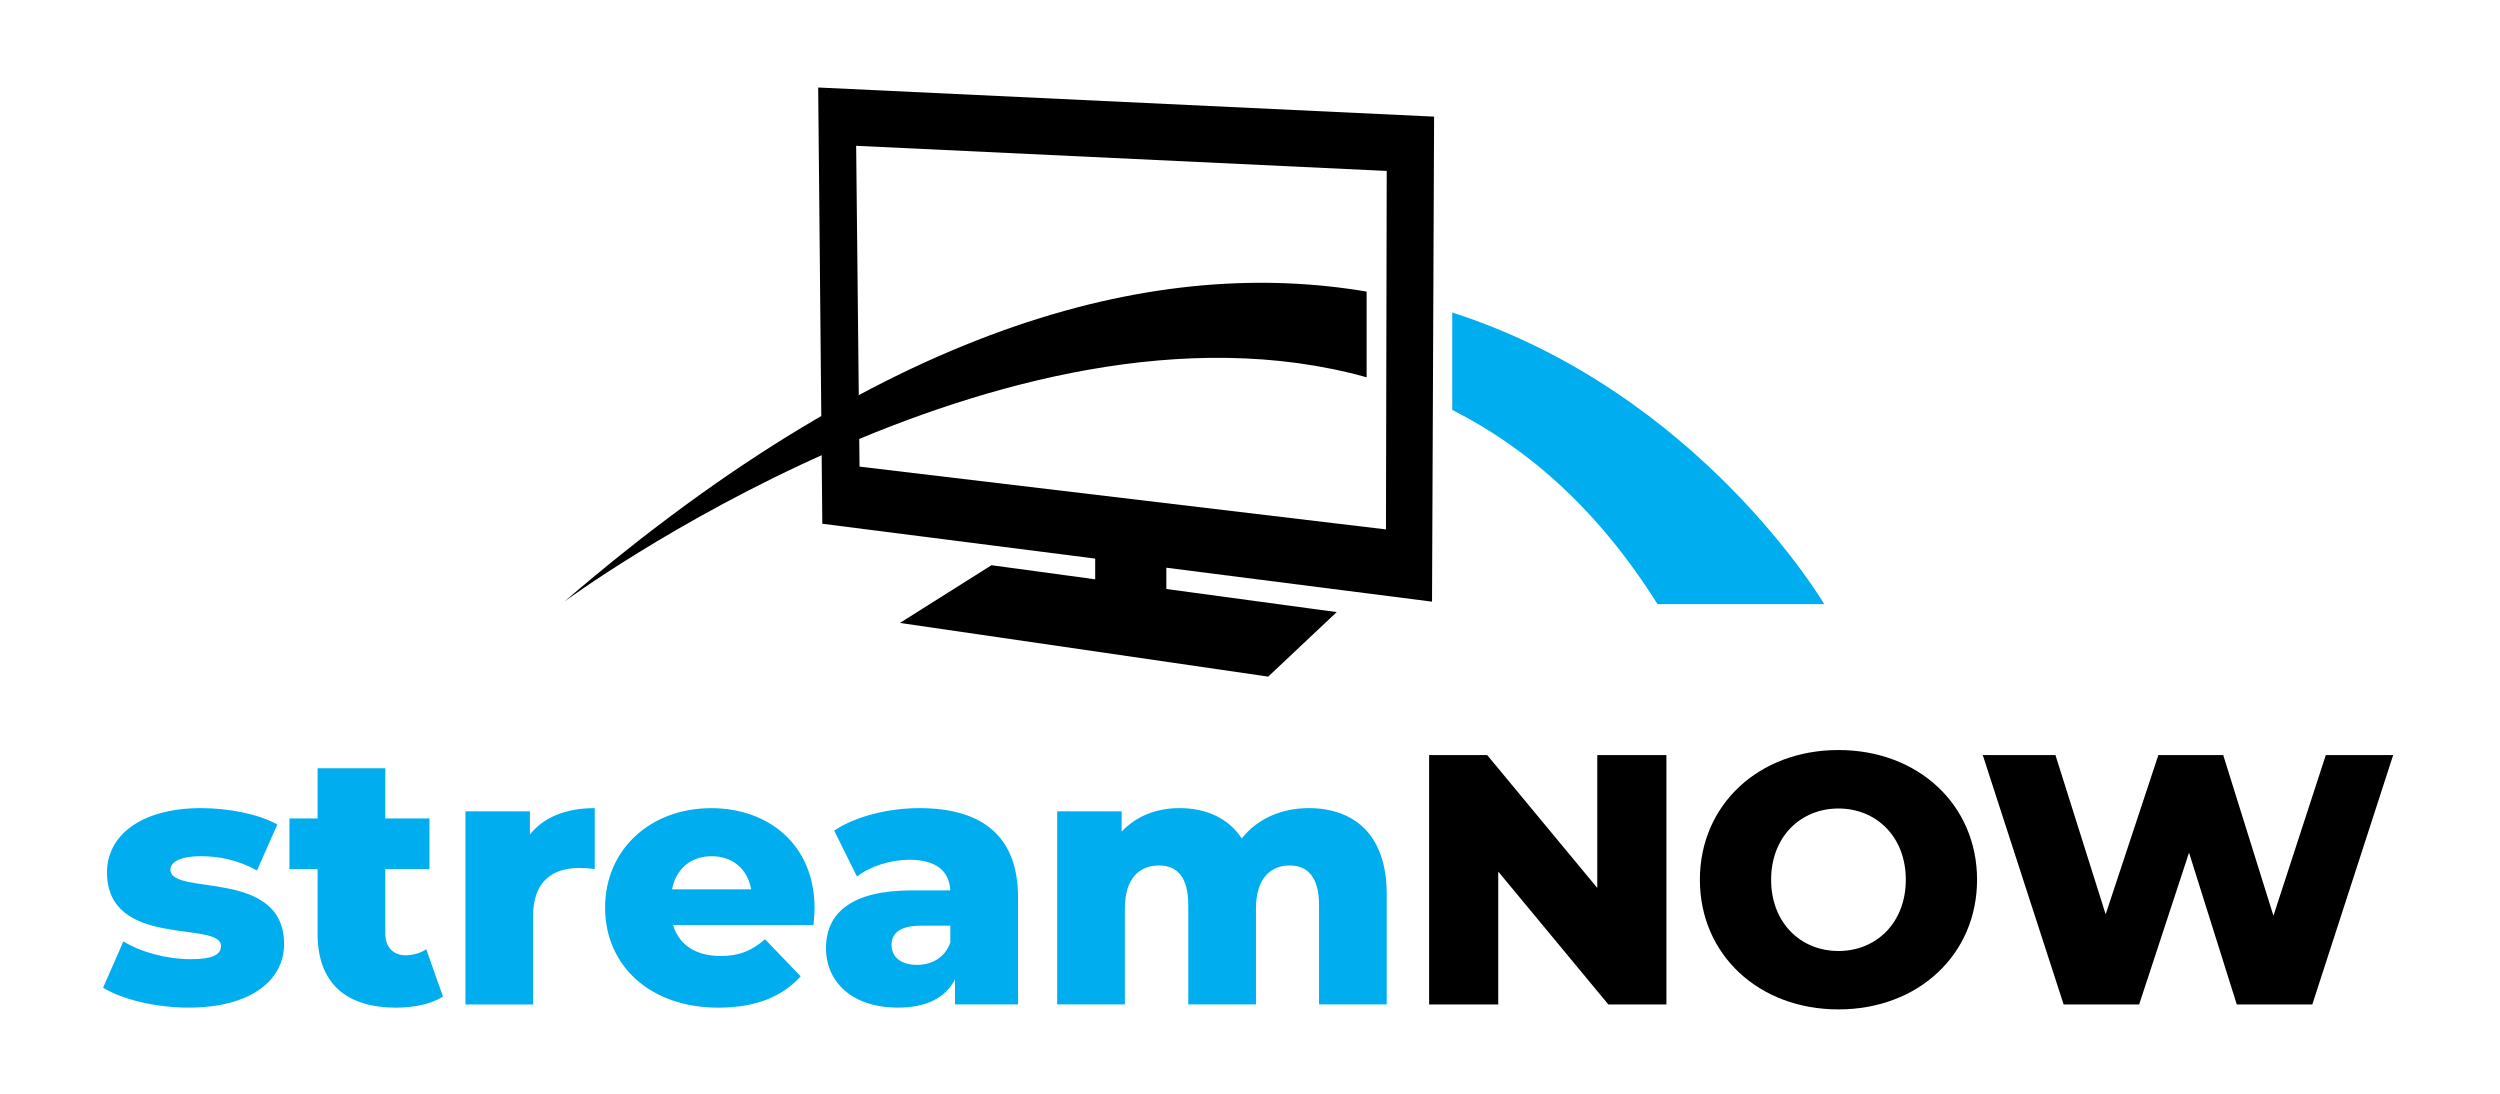
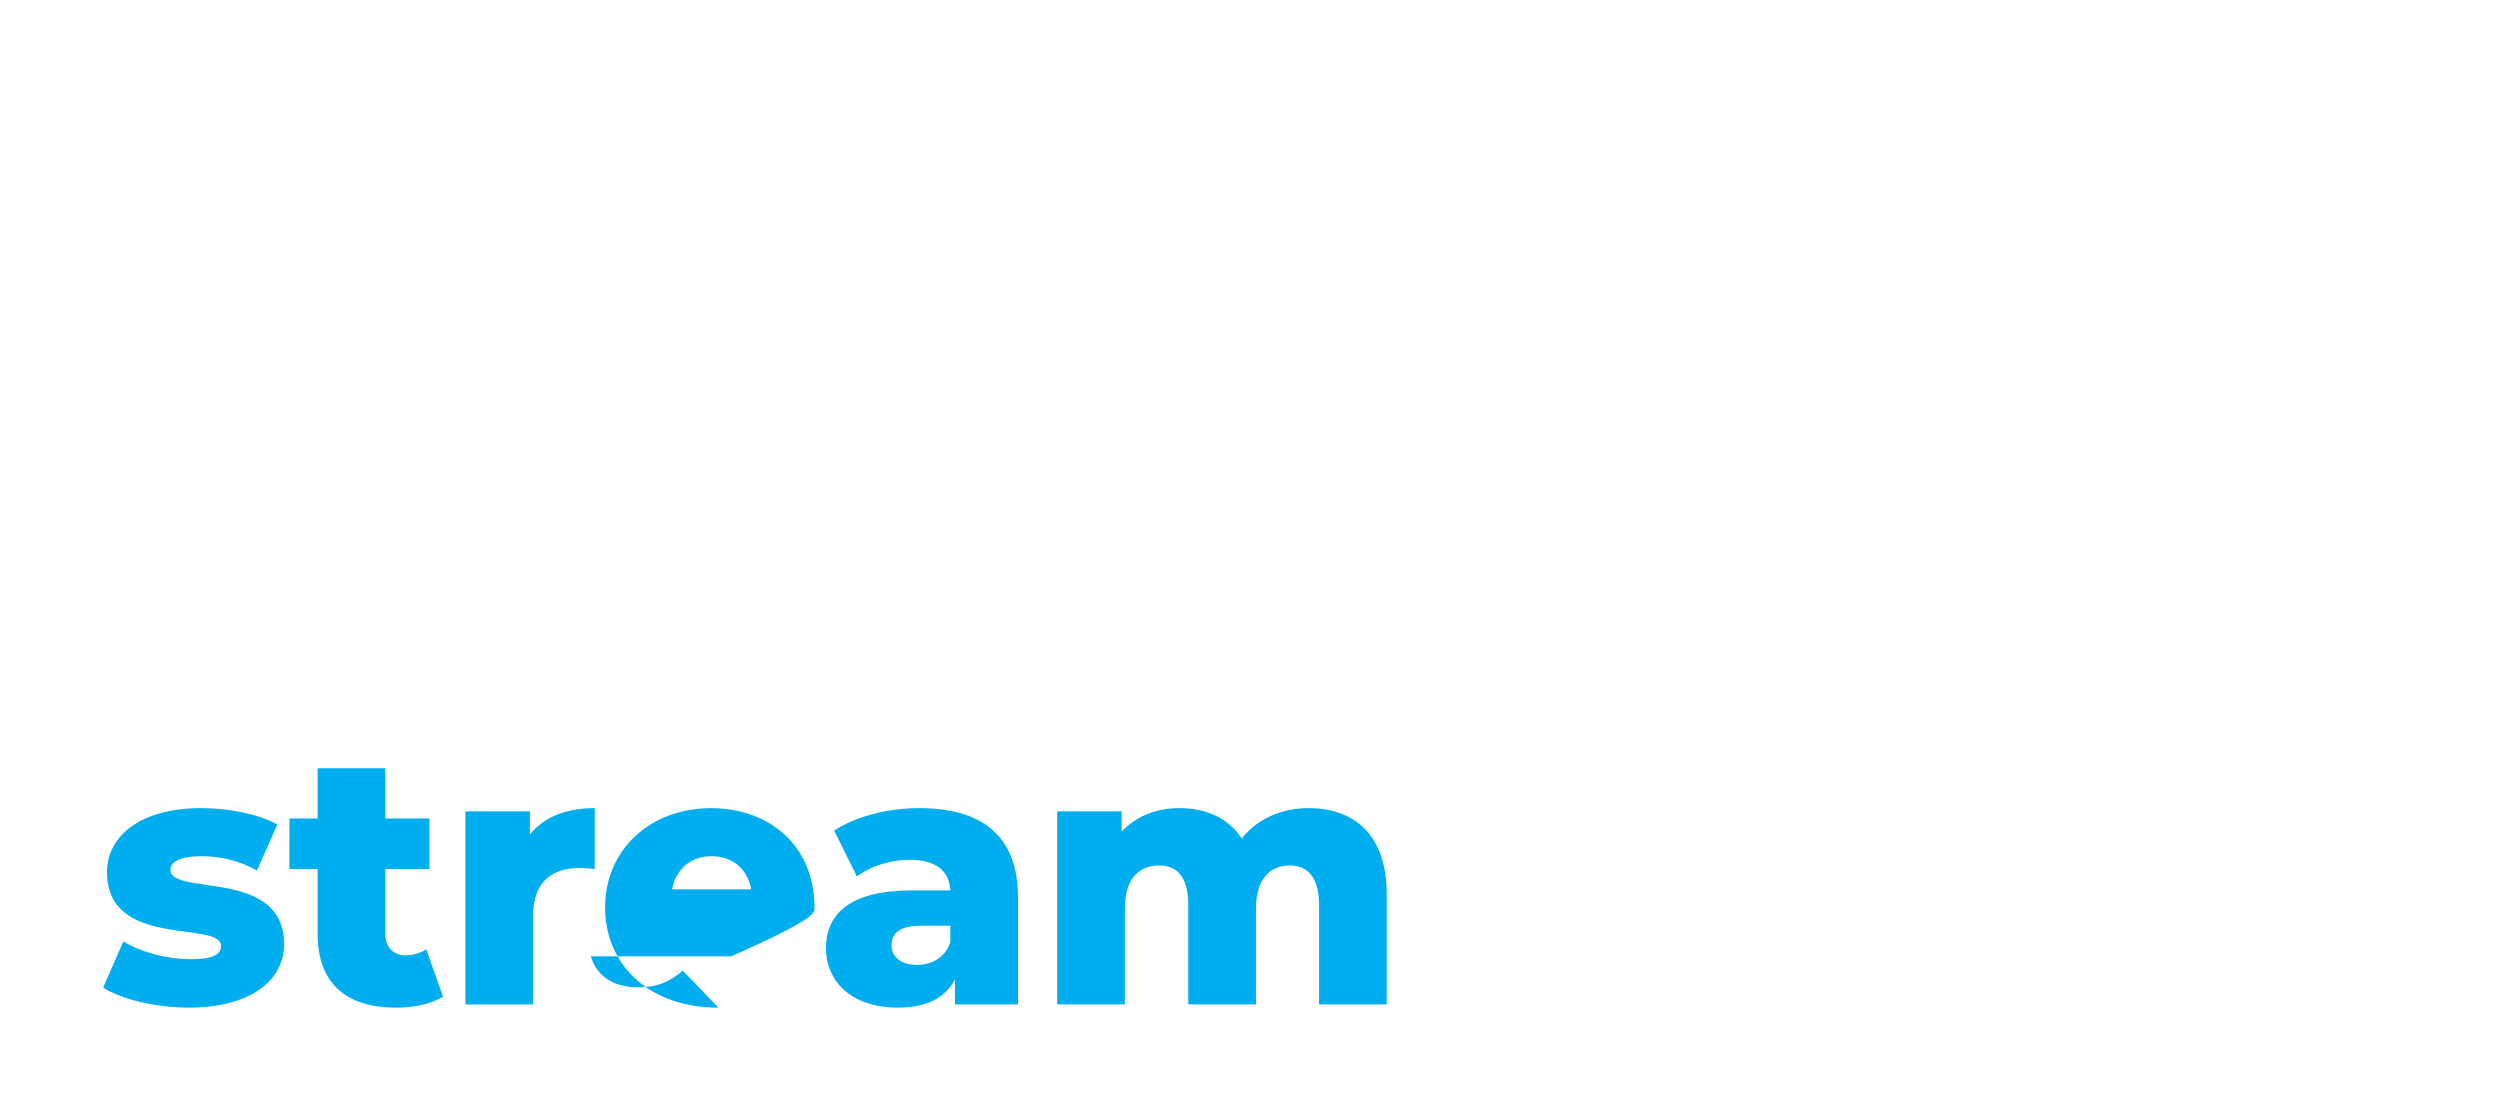
<svg xmlns="http://www.w3.org/2000/svg" version="1.1" id="Layer_1" x="0px" y="0px" viewBox="0 0 800 350" xml:space="preserve">
  <g>
-     <path fill="#00AEEF" d="M583.76,193.33c0,0-39.9-67.85-119.04-93.33v31.18c24.36,12.3,46.85,32.15,65.69,62.15H583.76 L583.76,193.33z" />
-     <path d="M511.13,241.62v42.52l-35.23-42.52h-18.58v79.8h22.12V278.9l35.23,42.52h18.58v-79.8H511.13L511.13,241.62z M588.31,323.01 c25.54,0,44.35-17.56,44.35-41.5c0-23.94-18.81-41.5-44.35-41.5s-44.35,17.56-44.35,41.5 C543.96,305.46,562.77,323.01,588.31,323.01L588.31,323.01z M588.31,304.32c-12.08,0-21.55-9.01-21.55-22.8 c0-13.79,9.46-22.8,21.55-22.8c12.08,0,21.55,9.01,21.55,22.8C609.85,295.31,600.39,304.32,588.31,304.32L588.31,304.32z M744.26,241.62l-16.76,51.42l-16.07-51.42h-20.75l-16.87,50.96l-16.07-50.96h-23.26l25.88,79.8h24.17l15.96-48.57l15.28,48.57 h24.17l25.88-79.8H744.26L744.26,241.62z" />
-     <path fill="#00AEEF" d="M60.36,322.44c20.06,0,30.55-8.89,30.55-20.29c0-24.51-36.37-15.28-36.37-23.83c0-2.28,2.62-4.33,9.92-4.33 c5.47,0,11.63,1.14,17.78,4.56l6.5-14.71c-6.16-3.42-15.73-5.24-24.4-5.24c-19.38,0-30.1,8.89-30.1,20.52 c0,24.74,36.48,15.28,36.48,23.6c0,2.62-2.39,4.22-9.69,4.22c-7.52,0-15.85-2.17-21.55-5.7L33,316.06 C39.04,319.82,49.87,322.44,60.36,322.44L60.36,322.44z M136.4,303.75c-1.82,1.25-4.22,1.94-6.61,1.94c-3.88,0-6.5-2.51-6.5-7.07 V278.1h14.14v-16.19h-14.14v-16.07h-21.66v16.07h-9.01v16.19h9.01v20.75c0,15.85,9.23,23.6,25.08,23.6c5.7,0,11.29-1.14,15.05-3.53 L136.4,303.75L136.4,303.75z M169.57,267.04v-7.41h-20.63v61.79h21.66v-28.39c0-10.83,6.04-15.28,14.82-15.28 c1.6,0,2.96,0.11,4.9,0.34V258.6C181.2,258.6,174.02,261.45,169.57,267.04L169.57,267.04z M260.66,290.64 c0-20.41-14.82-32.03-33.06-32.03c-19.49,0-33.97,13.22-33.97,31.81c0,18.47,14.25,32.03,36.25,32.03 c11.74,0,20.41-3.42,26.33-10.03l-11.4-11.86c-4.22,3.65-8.21,5.36-14.25,5.36c-7.98,0-13.34-3.65-15.16-9.92h44.92 C260.43,294.29,260.66,292.23,260.66,290.64L260.66,290.64z M227.72,273.99c6.73,0,11.51,4.1,12.65,10.6h-25.31 C216.32,278.1,220.99,273.99,227.72,273.99L227.72,273.99z M294.18,258.6c-9.69,0-20.18,2.51-27.25,7.18l7.3,14.71 c4.22-3.31,10.83-5.36,16.76-5.36c8.55,0,12.77,3.53,13.11,9.8h-12.31c-19.15,0-27.47,7.07-27.47,18.47 c0,10.72,8.21,19.04,23.03,19.04c9.01,0,15.16-3.08,18.24-9.01v7.98h20.18V287.1C325.76,267.5,314.24,258.6,294.18,258.6 L294.18,258.6z M293.38,308.76c-5.13,0-8.09-2.62-8.09-6.27c0-3.76,2.51-6.27,9.46-6.27h9.35v5.36 C302.39,306.48,298.17,308.76,293.38,308.76L293.38,308.76z M418.78,258.6c-8.89,0-16.53,3.53-21.43,9.69 c-4.33-6.61-11.51-9.69-19.95-9.69c-7.3,0-13.79,2.51-18.47,7.52v-6.5H338.3v61.79h21.66v-30.67c0-9.58,4.56-13.79,10.94-13.79 c5.81,0,9.35,3.76,9.35,12.65v31.81h21.66v-30.67c0-9.58,4.56-13.79,10.83-13.79c5.7,0,9.35,3.76,9.35,12.65v31.81h21.66v-35.34 C443.75,266.93,433.15,258.6,418.78,258.6L418.78,258.6z" />
-     <path d="M458.91,37.32L261.82,28l1.32,139.6l87.32,11.15v6.63l-33.19-4.51l-29.3,18.47l117.85,17.18l21.92-20.65l-54.51-7.39v-6.81 l85.02,10.86L458.91,37.32L458.91,37.32z M443.75,54.7l-0.24,114.71l-168.46-20.09l-1.08-102.66L443.75,54.7L443.75,54.7z" />
-     <path d="M437.32,93.31c-64.48-10.94-150.12,7.51-256.71,99.19c0,0,140.96-104.1,256.71-71.77V93.31L437.32,93.31z" />
+     <path fill="#00AEEF" d="M60.36,322.44c20.06,0,30.55-8.89,30.55-20.29c0-24.51-36.37-15.28-36.37-23.83c0-2.28,2.62-4.33,9.92-4.33 c5.47,0,11.63,1.14,17.78,4.56l6.5-14.71c-6.16-3.42-15.73-5.24-24.4-5.24c-19.38,0-30.1,8.89-30.1,20.52 c0,24.74,36.48,15.28,36.48,23.6c0,2.62-2.39,4.22-9.69,4.22c-7.52,0-15.85-2.17-21.55-5.7L33,316.06 C39.04,319.82,49.87,322.44,60.36,322.44L60.36,322.44z M136.4,303.75c-1.82,1.25-4.22,1.94-6.61,1.94c-3.88,0-6.5-2.51-6.5-7.07 V278.1h14.14v-16.19h-14.14v-16.07h-21.66v16.07h-9.01v16.19h9.01v20.75c0,15.85,9.23,23.6,25.08,23.6c5.7,0,11.29-1.14,15.05-3.53 L136.4,303.75L136.4,303.75z M169.57,267.04v-7.41h-20.63v61.79h21.66v-28.39c0-10.83,6.04-15.28,14.82-15.28 c1.6,0,2.96,0.11,4.9,0.34V258.6C181.2,258.6,174.02,261.45,169.57,267.04L169.57,267.04z M260.66,290.64 c0-20.41-14.82-32.03-33.06-32.03c-19.49,0-33.97,13.22-33.97,31.81c0,18.47,14.25,32.03,36.25,32.03 l-11.4-11.86c-4.22,3.65-8.21,5.36-14.25,5.36c-7.98,0-13.34-3.65-15.16-9.92h44.92 C260.43,294.29,260.66,292.23,260.66,290.64L260.66,290.64z M227.72,273.99c6.73,0,11.51,4.1,12.65,10.6h-25.31 C216.32,278.1,220.99,273.99,227.72,273.99L227.72,273.99z M294.18,258.6c-9.69,0-20.18,2.51-27.25,7.18l7.3,14.71 c4.22-3.31,10.83-5.36,16.76-5.36c8.55,0,12.77,3.53,13.11,9.8h-12.31c-19.15,0-27.47,7.07-27.47,18.47 c0,10.72,8.21,19.04,23.03,19.04c9.01,0,15.16-3.08,18.24-9.01v7.98h20.18V287.1C325.76,267.5,314.24,258.6,294.18,258.6 L294.18,258.6z M293.38,308.76c-5.13,0-8.09-2.62-8.09-6.27c0-3.76,2.51-6.27,9.46-6.27h9.35v5.36 C302.39,306.48,298.17,308.76,293.38,308.76L293.38,308.76z M418.78,258.6c-8.89,0-16.53,3.53-21.43,9.69 c-4.33-6.61-11.51-9.69-19.95-9.69c-7.3,0-13.79,2.51-18.47,7.52v-6.5H338.3v61.79h21.66v-30.67c0-9.58,4.56-13.79,10.94-13.79 c5.81,0,9.35,3.76,9.35,12.65v31.81h21.66v-30.67c0-9.58,4.56-13.79,10.83-13.79c5.7,0,9.35,3.76,9.35,12.65v31.81h21.66v-35.34 C443.75,266.93,433.15,258.6,418.78,258.6L418.78,258.6z" />
  </g>
</svg>